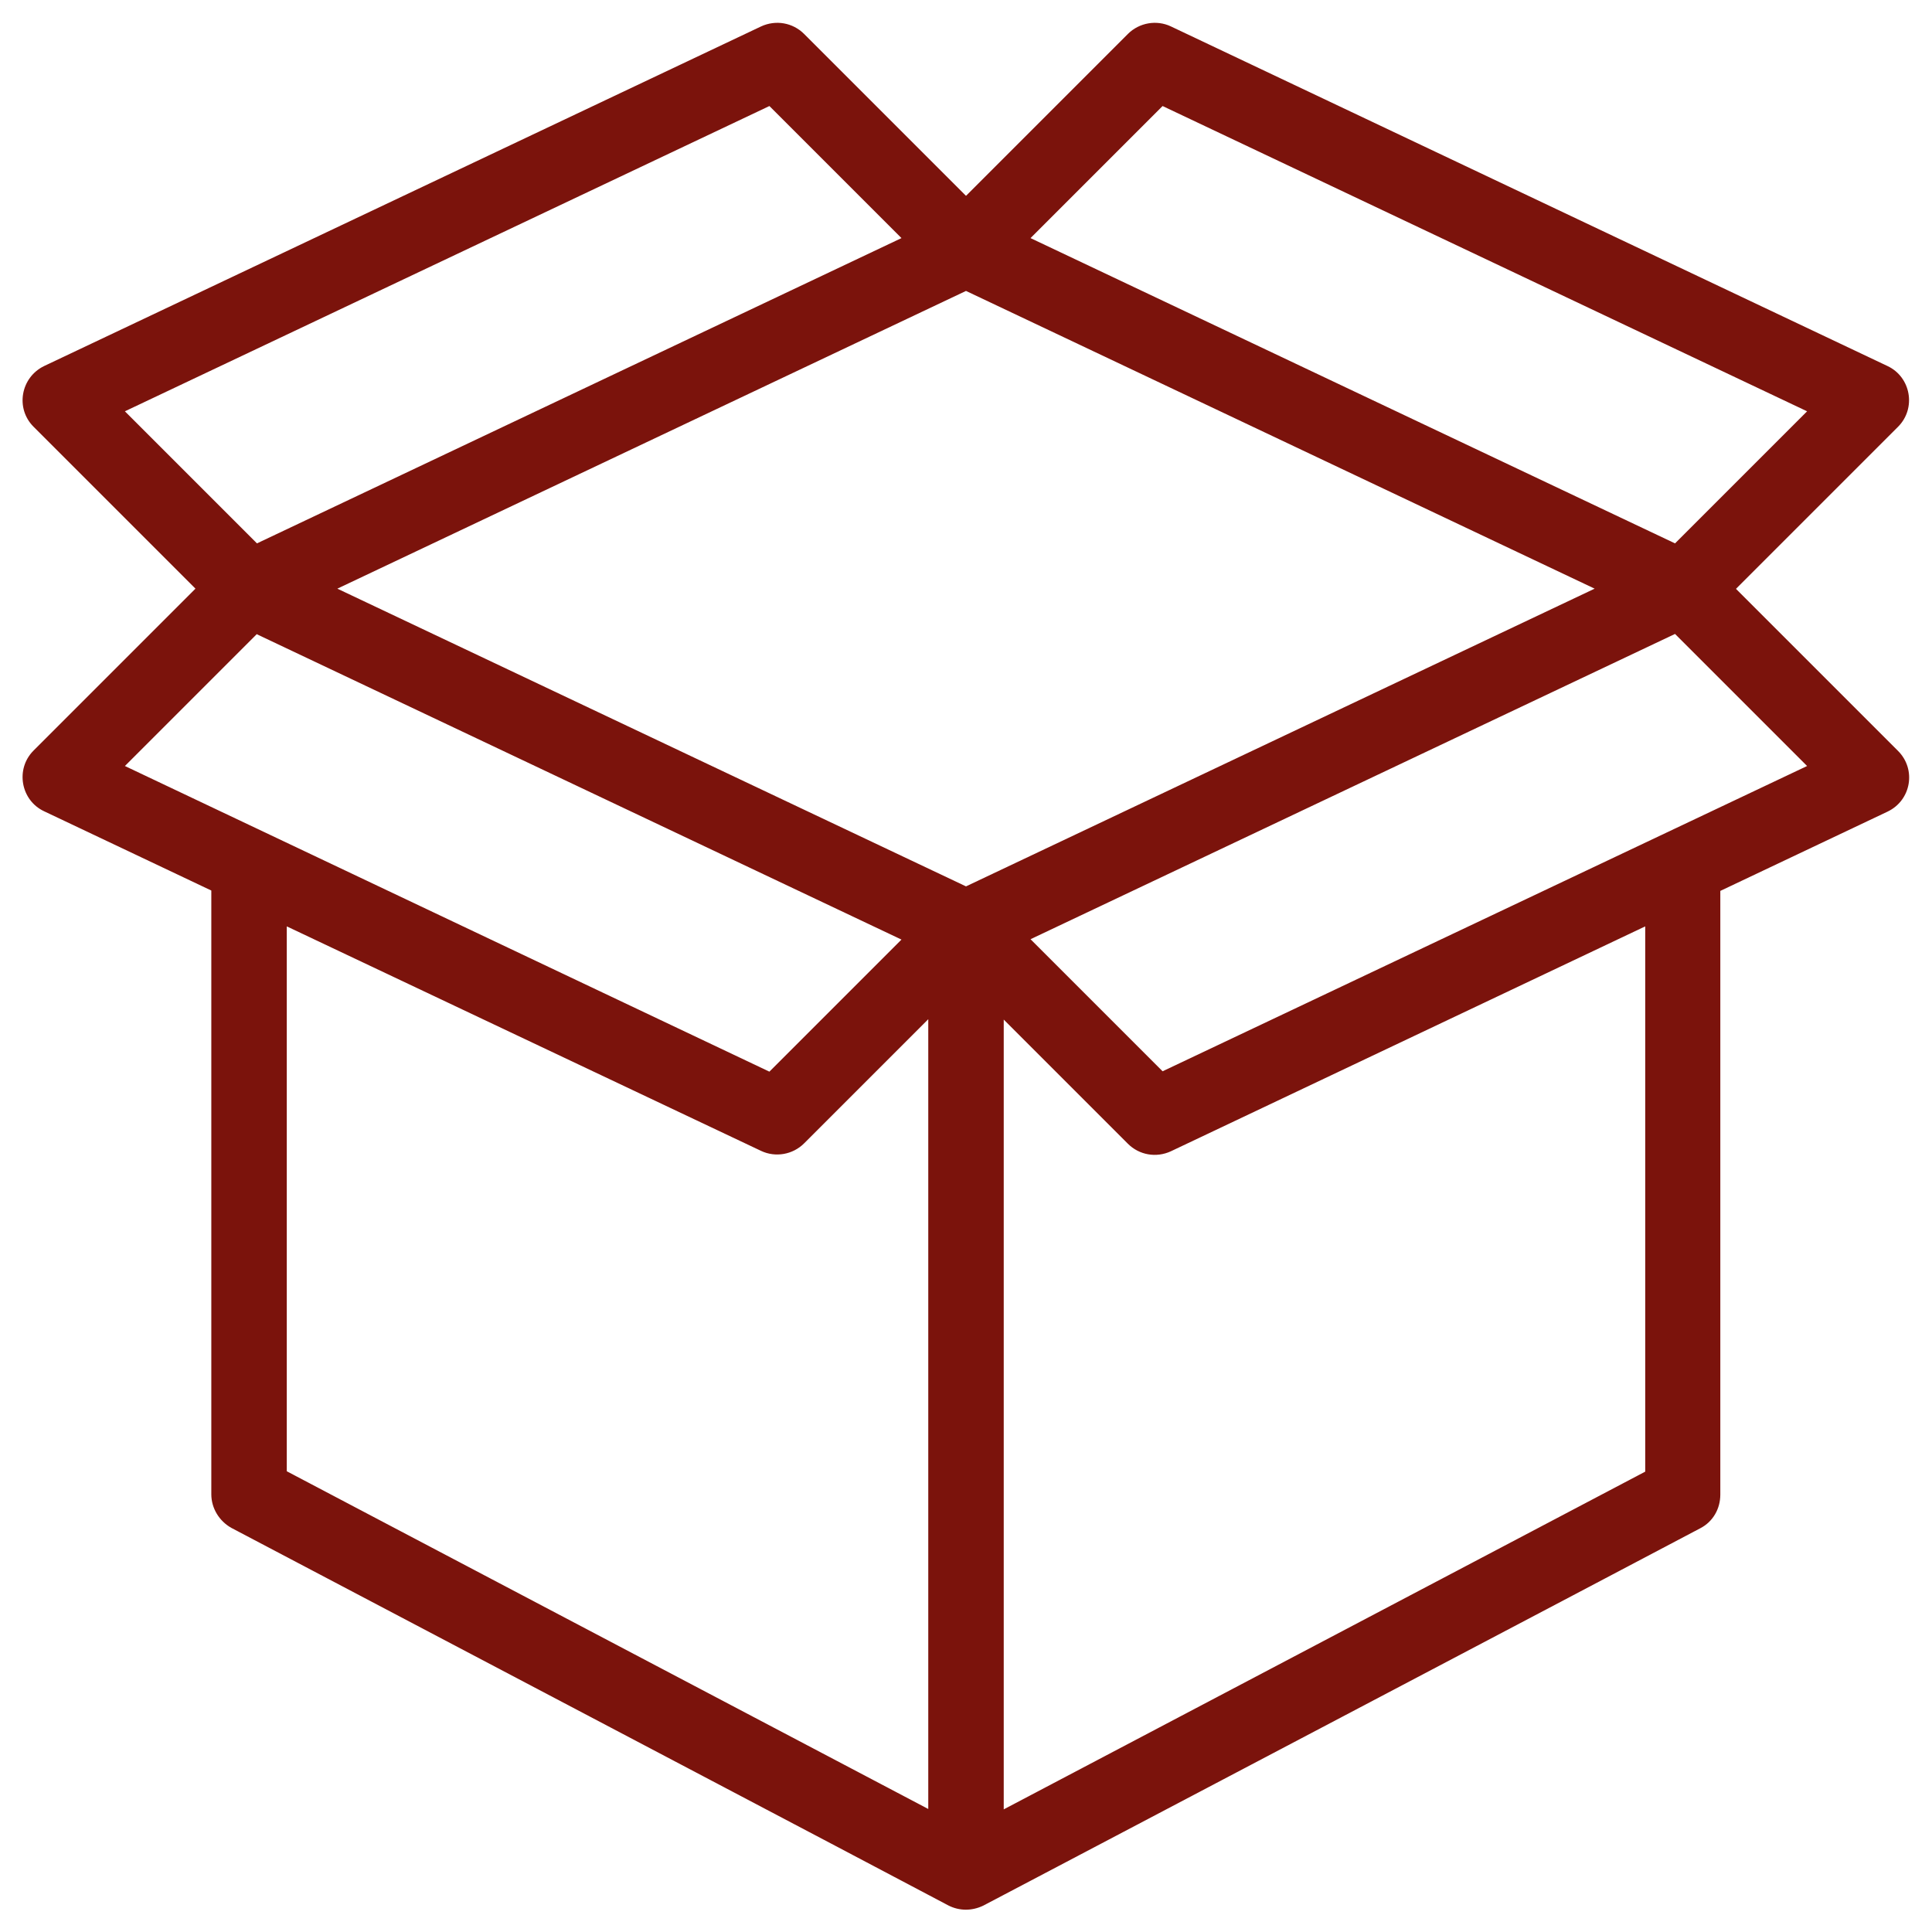
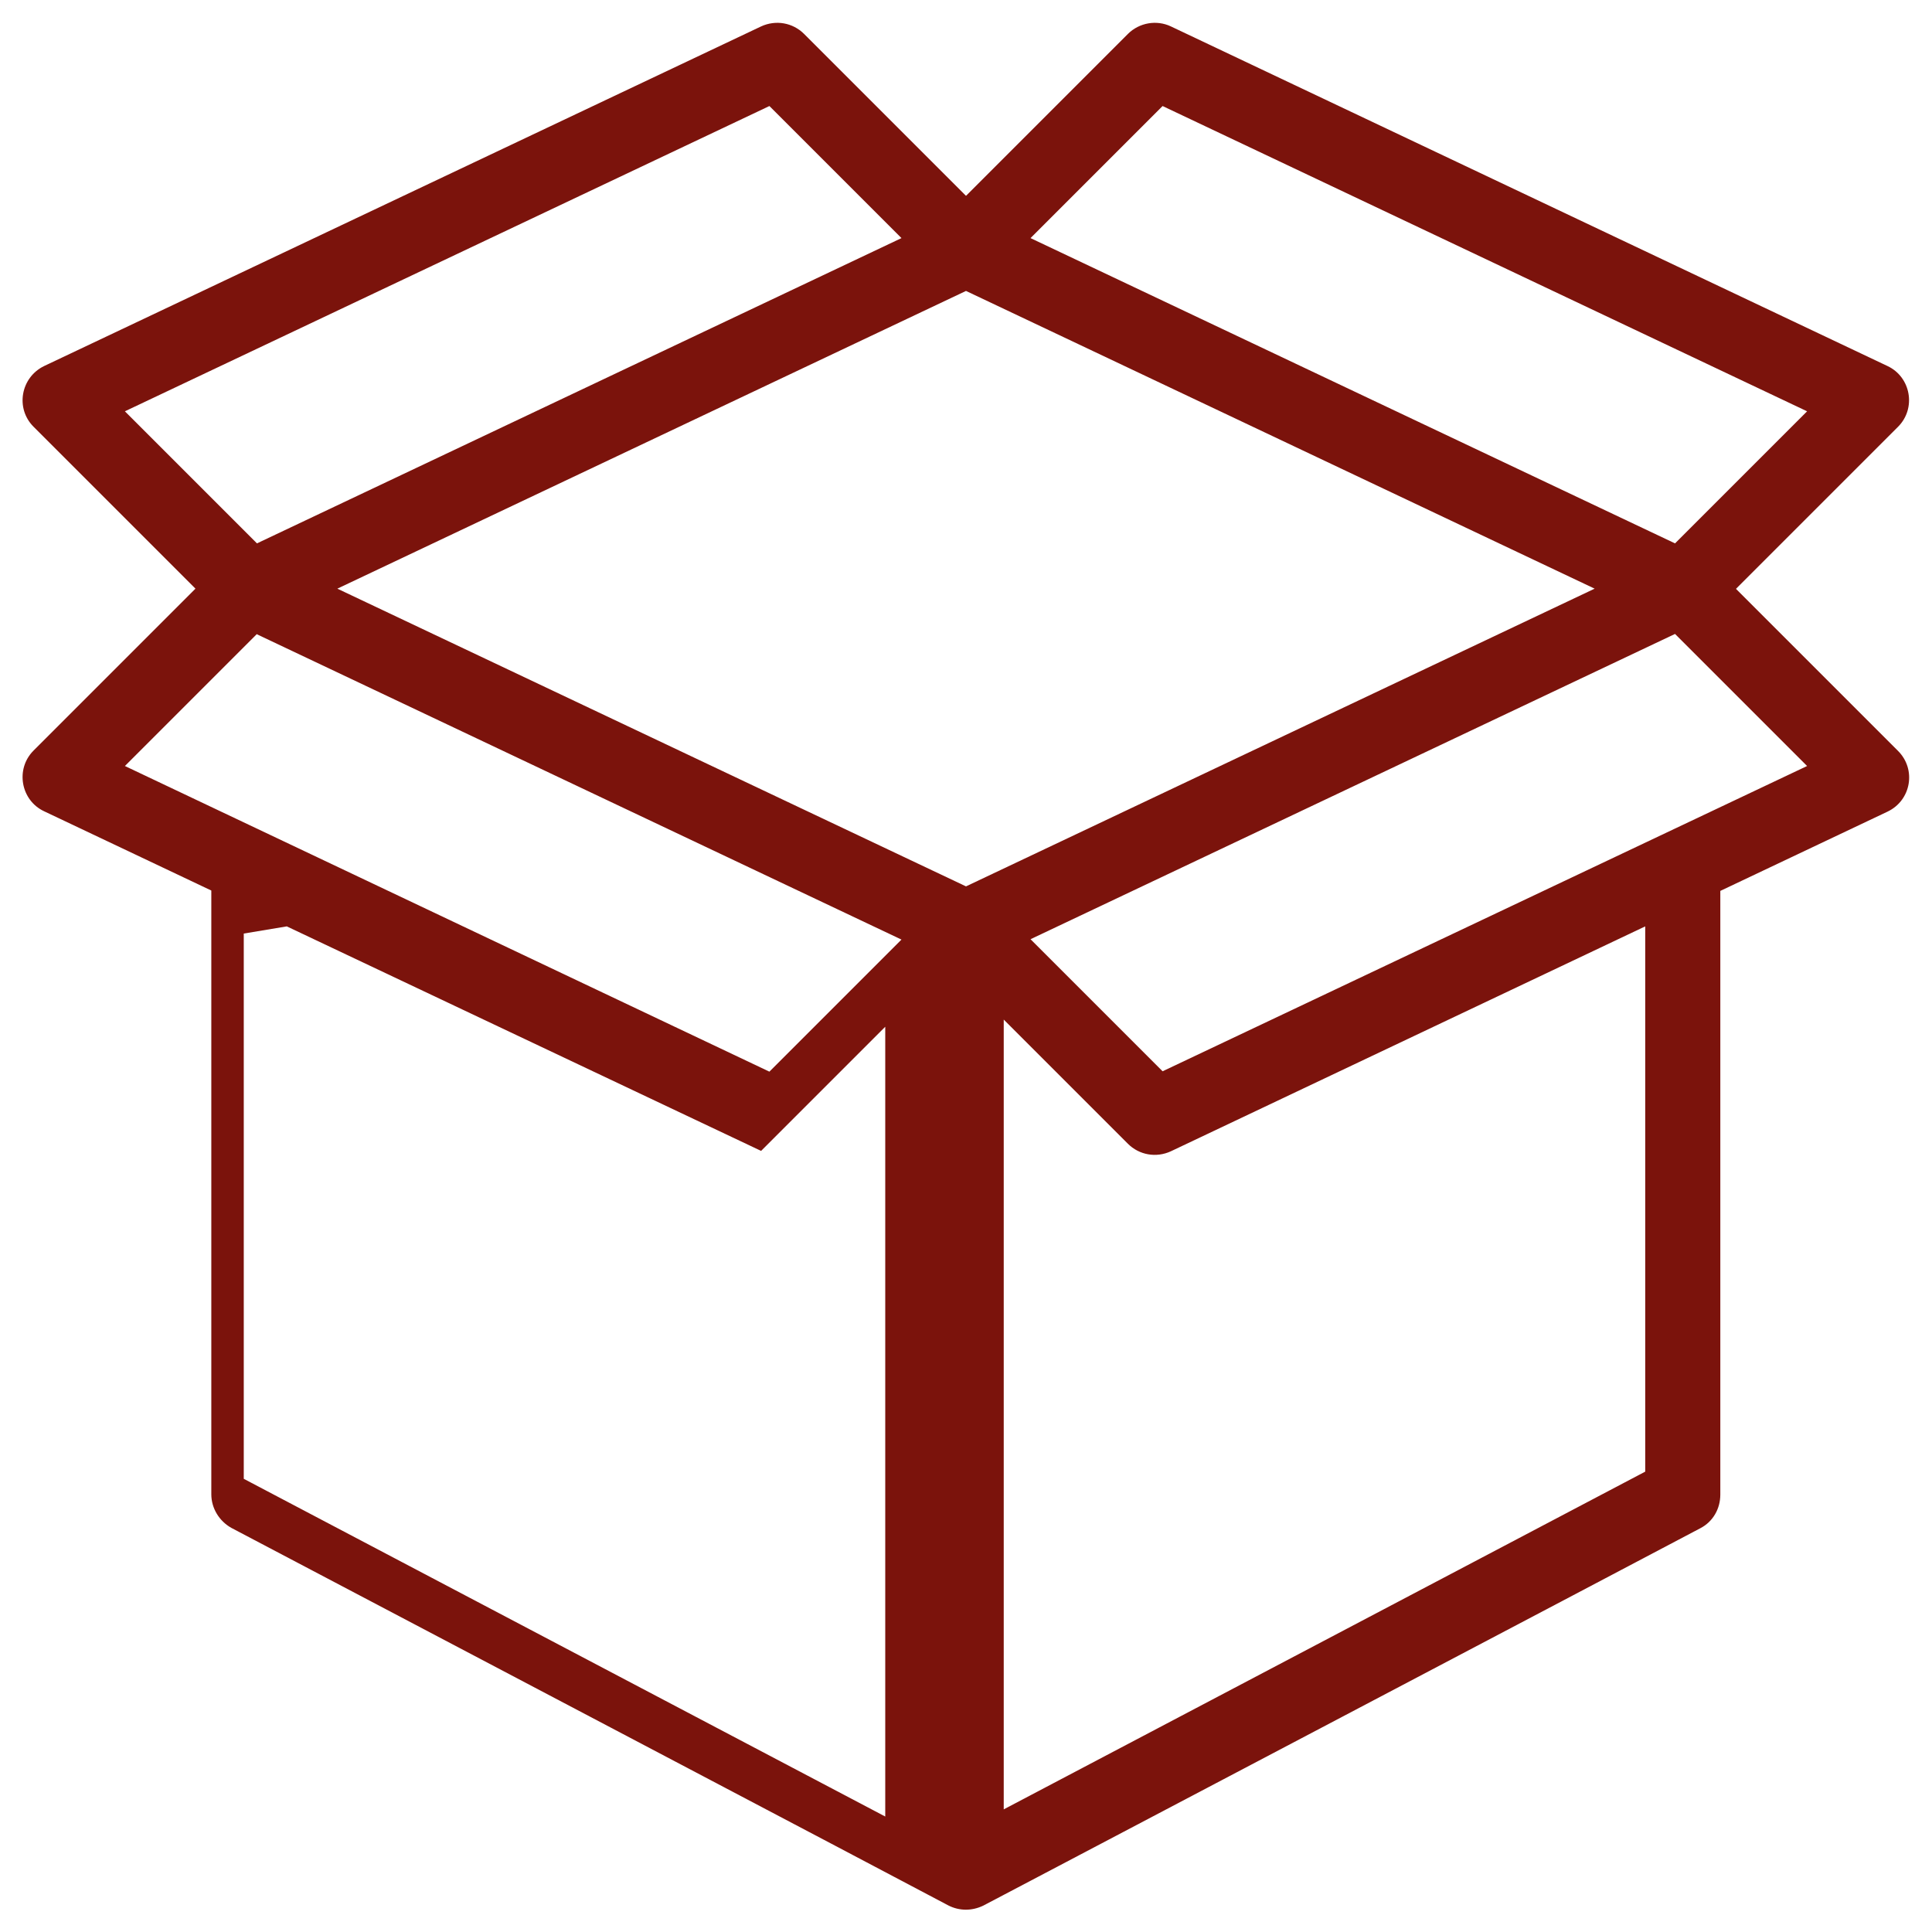
<svg xmlns="http://www.w3.org/2000/svg" id="Layer_1" data-name="Layer 1" version="1.1" viewBox="0 0 512 512">
  <defs>
    <style>
      .cls-1 {
        fill: #7b130c;
        stroke-width: 0px;
      }
    </style>
  </defs>
  <g id="_556_Box_Delivery_Open_Package_Parcel_" data-name="556, Box, Delivery, Open, Package, Parcel,">
-     <path class="cls-1" d="M460.1,156l42.9-42.9c4.9-4.9,3.4-13.2-2.8-16.1L310.3,7c-3.8-1.8-8.4-1-11.4,2l-42.9,42.9-42.9-42.9c-3-3-7.5-3.8-11.4-2L11.7,97c-6.2,3-7.7,11.2-2.8,16.1l42.9,42.9-42.9,42.9c-4.9,4.9-3.4,13.2,2.8,16.1l44.3,21v160c0,3.7,2.1,7.1,5.3,8.9.9.5,189.5,99.7,190.1,100.1,2.8,1.4,6.1,1.5,9.2,0-7.4,3.9,182.7-96.1,190-100,3.3-1.7,5.3-5.1,5.3-8.9v-160l44.3-21c6.3-3,7.7-11.2,2.8-16.1l-42.9-42.9ZM256,234.9l-166.6-78.9,166.6-78.9,166.6,78.9-166.6,78.9ZM308.1,28.1l170.8,80.9-35,35-170.8-80.9,35-35ZM203.9,28.1l35,35-170.8,80.9-35-35L203.9,28.1ZM68.1,168.1l170.8,80.9-35,35L33.1,203l35-35ZM76,245.5l125.7,59.5c3.8,1.8,8.4,1,11.4-2l32.9-32.9v209.3l-170-89.5v-144.5h0ZM436,390l-170,89.5v-209.3l32.9,32.9c3,3,7.5,3.8,11.4,2l125.7-59.6v144.5ZM308.1,283.9l-35-35,170.8-80.9,35,35-170.8,80.9Z" />
+     <path class="cls-1" d="M460.1,156l42.9-42.9c4.9-4.9,3.4-13.2-2.8-16.1L310.3,7c-3.8-1.8-8.4-1-11.4,2l-42.9,42.9-42.9-42.9c-3-3-7.5-3.8-11.4-2L11.7,97c-6.2,3-7.7,11.2-2.8,16.1l42.9,42.9-42.9,42.9c-4.9,4.9-3.4,13.2,2.8,16.1l44.3,21v160c0,3.7,2.1,7.1,5.3,8.9.9.5,189.5,99.7,190.1,100.1,2.8,1.4,6.1,1.5,9.2,0-7.4,3.9,182.7-96.1,190-100,3.3-1.7,5.3-5.1,5.3-8.9v-160l44.3-21c6.3-3,7.7-11.2,2.8-16.1l-42.9-42.9ZM256,234.9l-166.6-78.9,166.6-78.9,166.6,78.9-166.6,78.9ZM308.1,28.1l170.8,80.9-35,35-170.8-80.9,35-35ZM203.9,28.1l35,35-170.8,80.9-35-35L203.9,28.1ZM68.1,168.1l170.8,80.9-35,35L33.1,203l35-35ZM76,245.5l125.7,59.5l32.9-32.9v209.3l-170-89.5v-144.5h0ZM436,390l-170,89.5v-209.3l32.9,32.9c3,3,7.5,3.8,11.4,2l125.7-59.6v144.5ZM308.1,283.9l-35-35,170.8-80.9,35,35-170.8,80.9Z" />
  </g>
</svg>